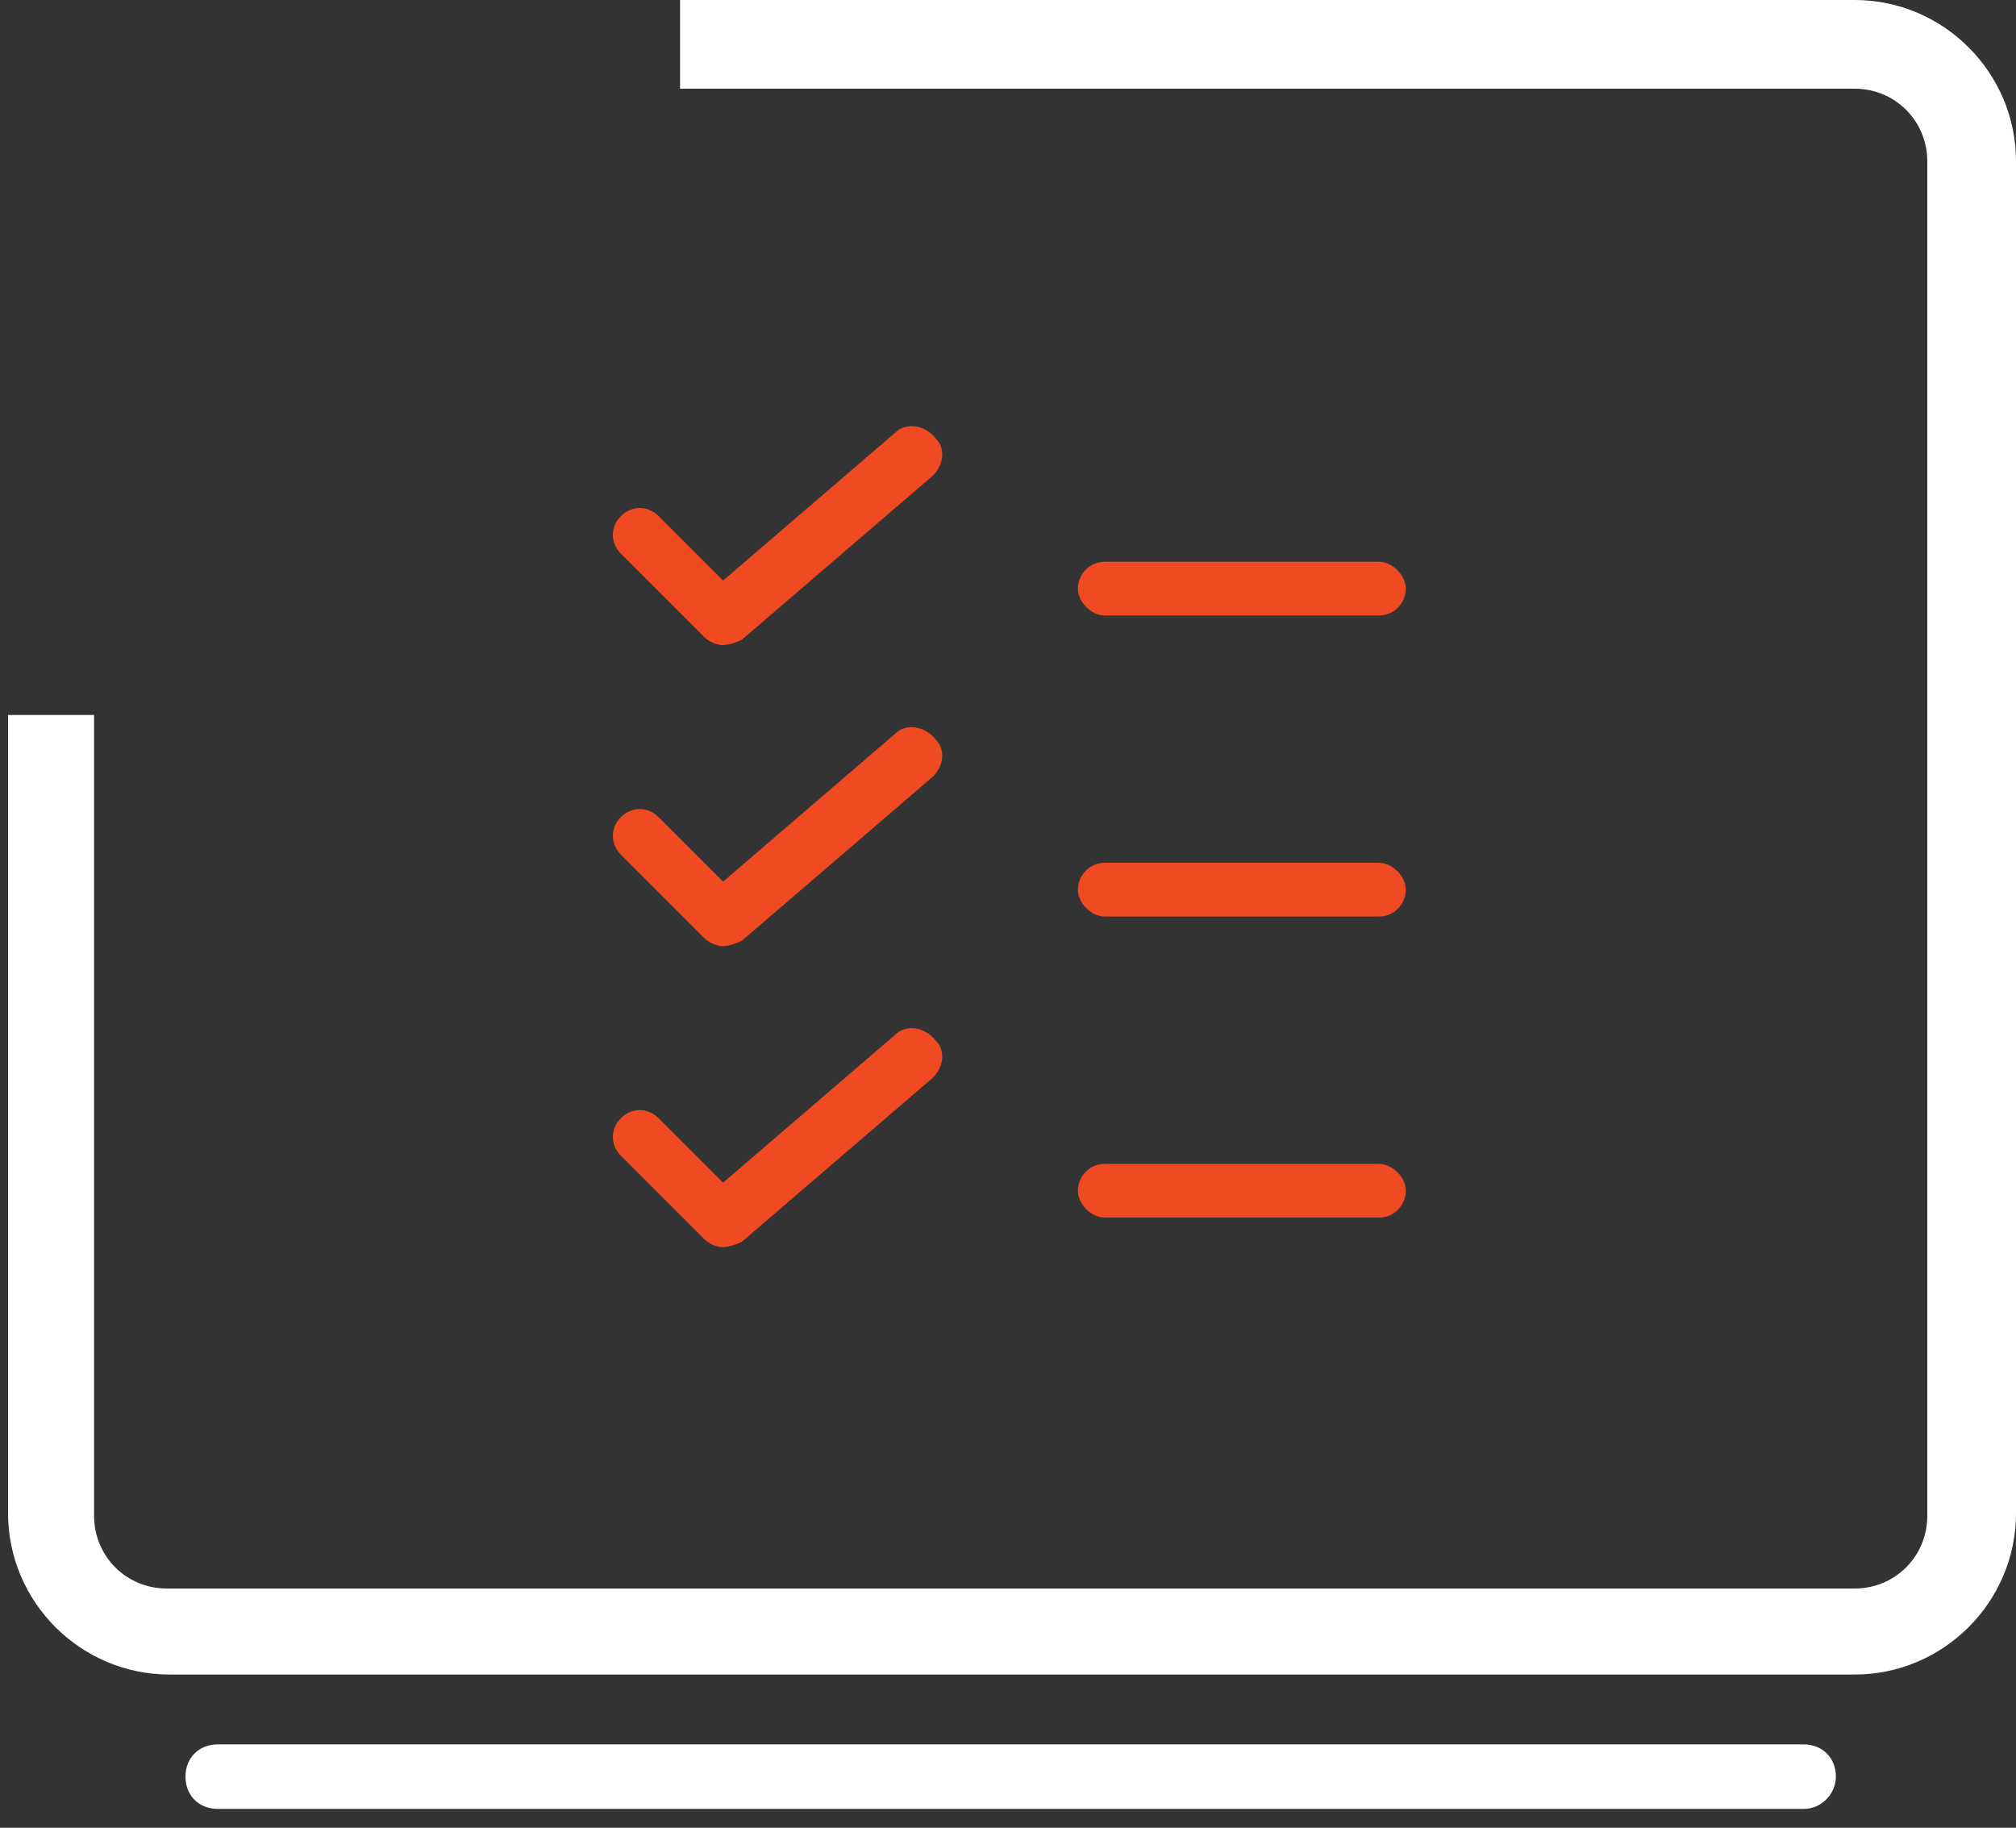
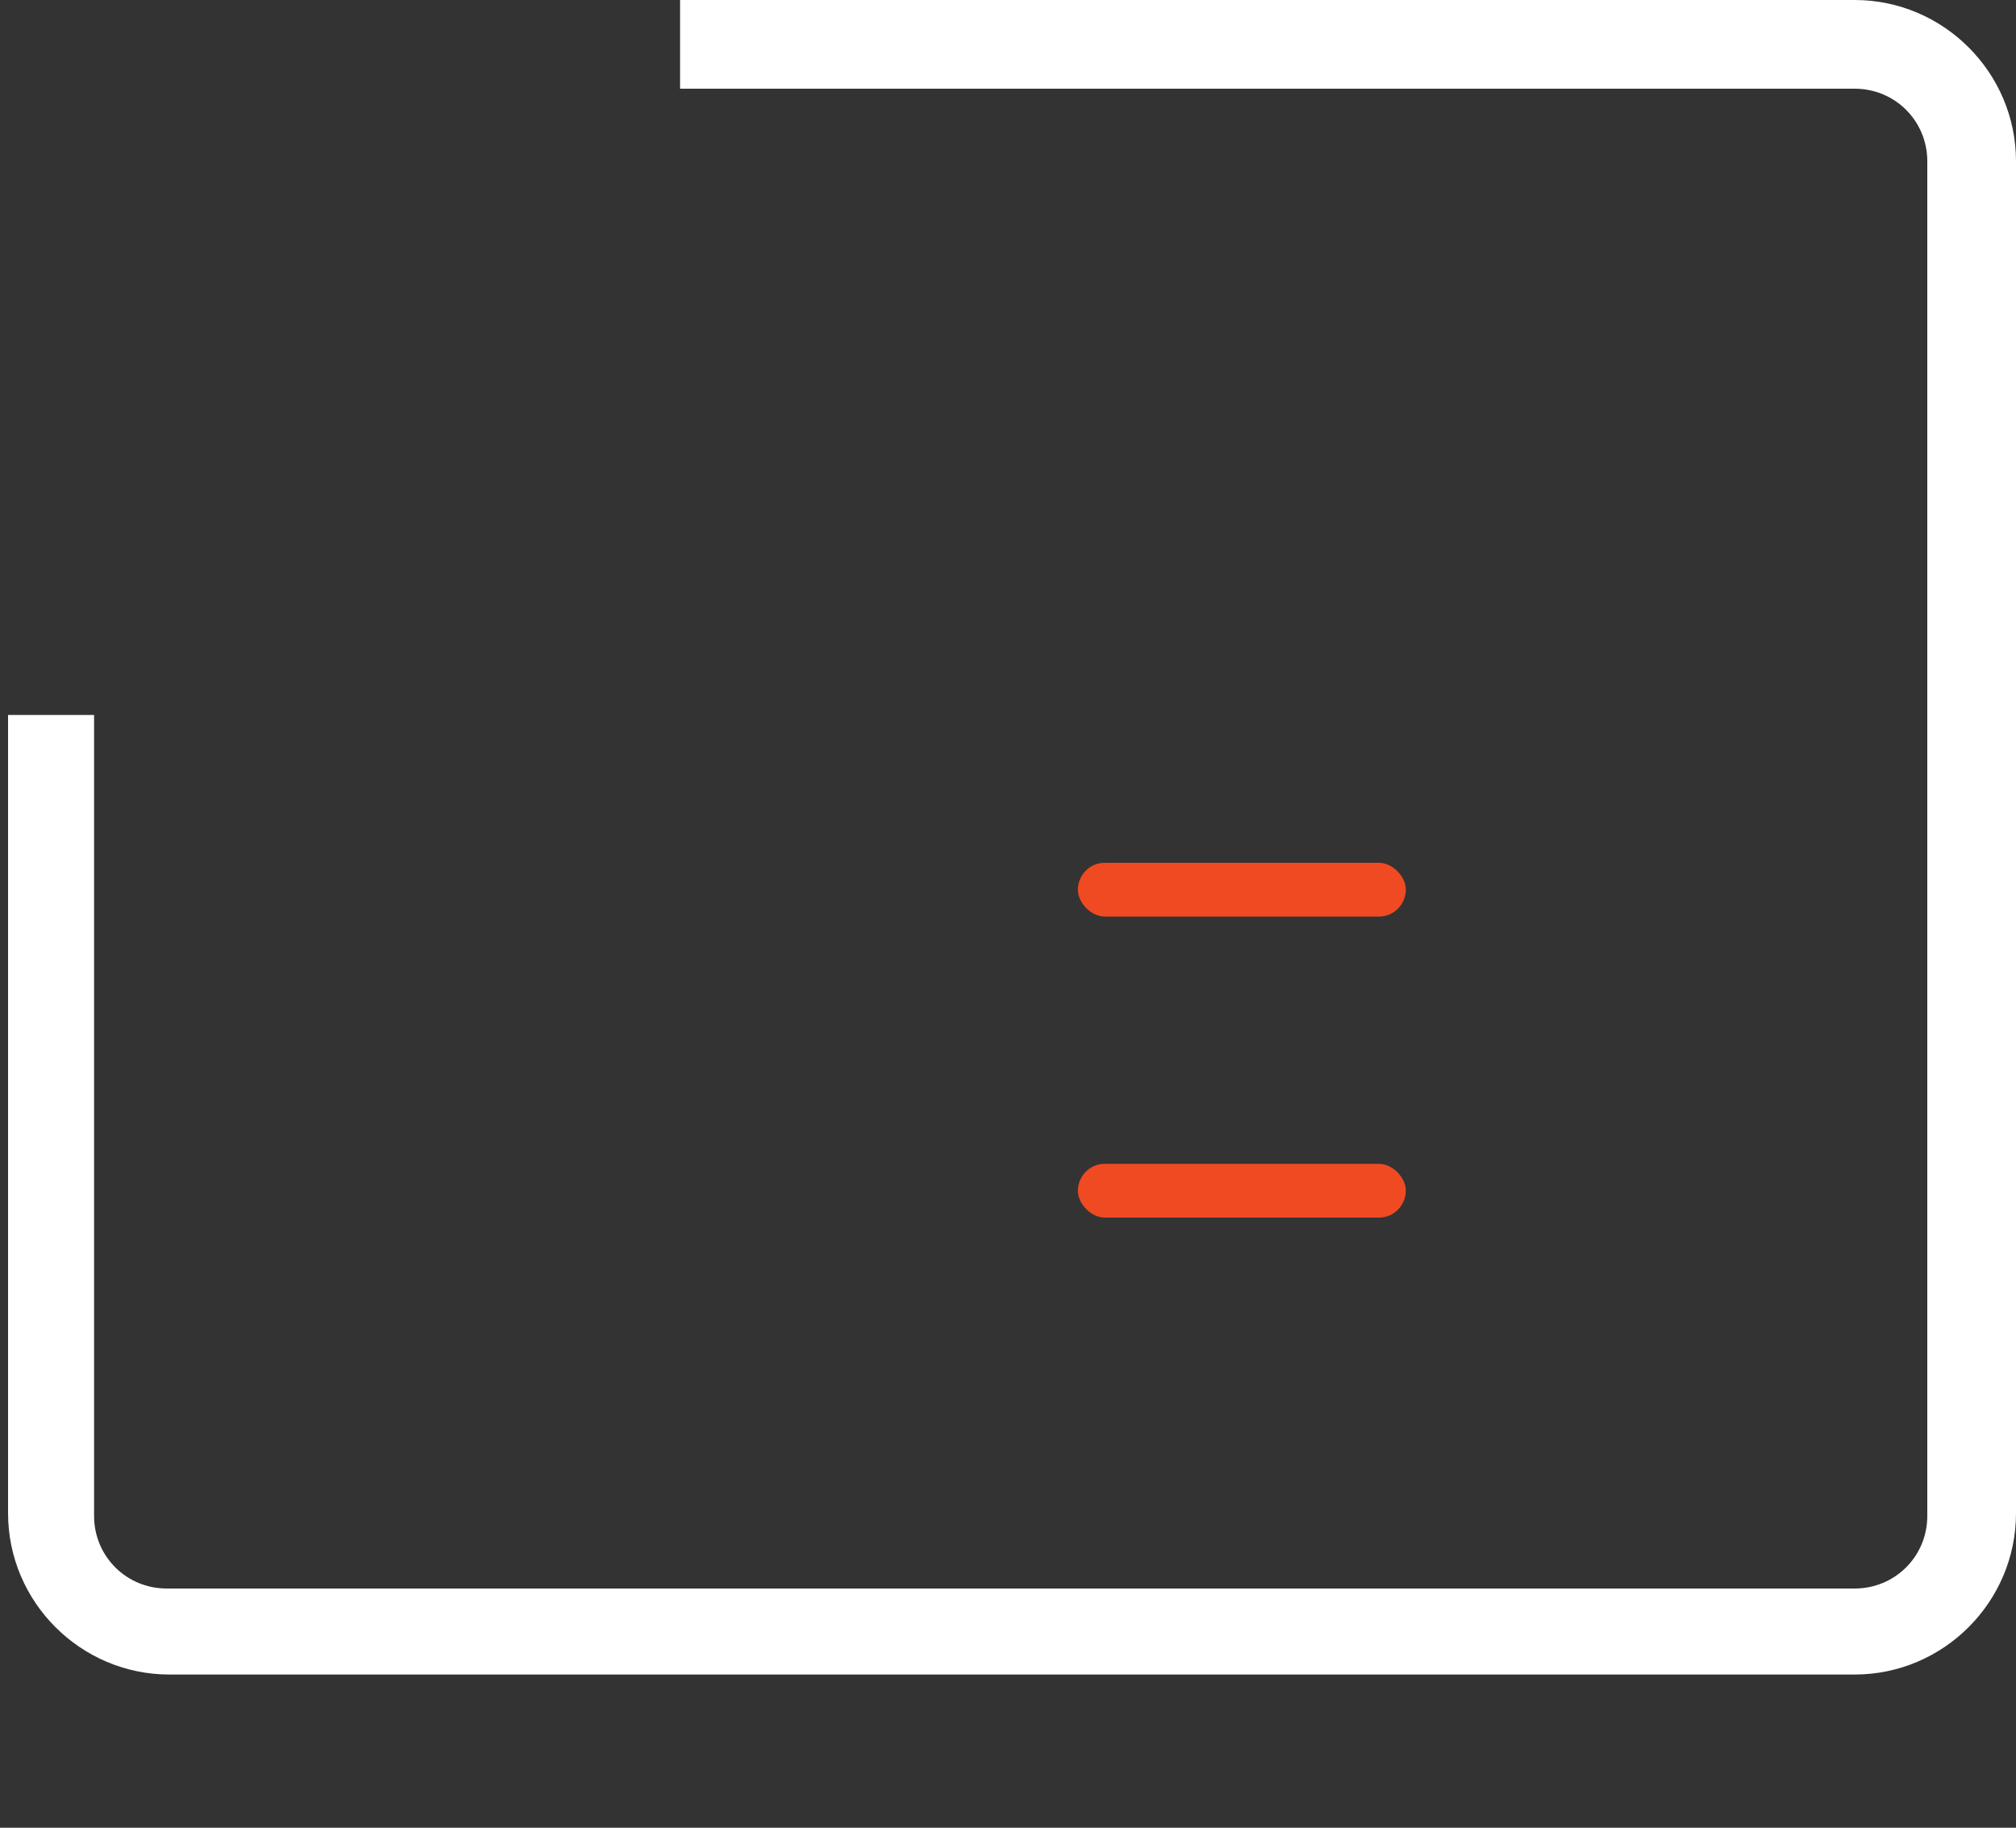
<svg xmlns="http://www.w3.org/2000/svg" version="1.1" id="Layer_1" x="0px" y="0px" viewBox="0 0 75 68" style="enable-background:new 0 0 75 68;" xml:space="preserve">
  <rect x="0" y="0" width="75" height="68" fill="#333333" stroke="none" />
  <style type="text/css">
	.st0{fill:#FFFFFF;}
	.st1{fill:#F04A23;}
</style>
-   <path class="st0" d="M68.3,66.1c0-0.7-0.5-1.2-1.2-1.2h-59c-0.7,0-1.2,0.5-1.2,1.2c0,0.7,0.5,1.2,1.2,1.2h59  C67.8,67.3,68.3,66.7,68.3,66.1L68.3,66.1z" />
  <path class="st0" d="M69,0H25.3v3.3H69c1.5,0,2.7,1.2,2.7,2.7v50.4c0,1.5-1.2,2.7-2.7,2.7H6.2c-1.5,0-2.7-1.2-2.7-2.7V26.6H0.3v29.7  c0,3.3,2.7,6,6,6H69c3.3,0,6-2.7,6-6V6C75,2.7,72.3,0,69,0z" />
-   <path class="st1" d="M33.3,16.1l-6.4,5.5l-2.4-2.4c-0.4-0.4-1-0.4-1.4,0c-0.4,0.4-0.4,1,0,1.4l3.1,3.1c0.2,0.2,0.5,0.3,0.7,0.3  c0.2,0,0.5-0.1,0.7-0.2l7.1-6.1c0.4-0.4,0.5-1,0.1-1.4C34.4,15.8,33.7,15.7,33.3,16.1L33.3,16.1z" />
-   <path class="st1" d="M51.3,20.9H41.1c-0.6,0-1,0.5-1,1s0.5,1,1,1h10.2c0.6,0,1-0.5,1-1S51.8,20.9,51.3,20.9z" />
-   <path class="st1" d="M33.3,27.3l-6.4,5.5l-2.4-2.4c-0.4-0.4-1-0.4-1.4,0c-0.4,0.4-0.4,1,0,1.4l3.1,3.1c0.2,0.2,0.5,0.3,0.7,0.3  c0.2,0,0.5-0.1,0.7-0.2l7.1-6.1c0.4-0.4,0.5-1,0.1-1.4C34.4,27,33.7,26.9,33.3,27.3L33.3,27.3z" />
  <path class="st1" d="M51.3,32.1H41.1c-0.6,0-1,0.5-1,1s0.5,1,1,1h10.2c0.6,0,1-0.5,1-1S51.8,32.1,51.3,32.1z" />
-   <path class="st1" d="M33.3,38.5L26.9,44l-2.4-2.4c-0.4-0.4-1-0.4-1.4,0c-0.4,0.4-0.4,1,0,1.4l3.1,3.1c0.2,0.2,0.5,0.3,0.7,0.3  c0.2,0,0.5-0.1,0.7-0.2l7.1-6.1c0.4-0.4,0.5-1,0.1-1.4C34.4,38.2,33.7,38.1,33.3,38.5L33.3,38.5z" />
  <path class="st1" d="M51.3,43.3H41.1c-0.6,0-1,0.5-1,1s0.5,1,1,1h10.2c0.6,0,1-0.5,1-1S51.8,43.3,51.3,43.3z" />
</svg>